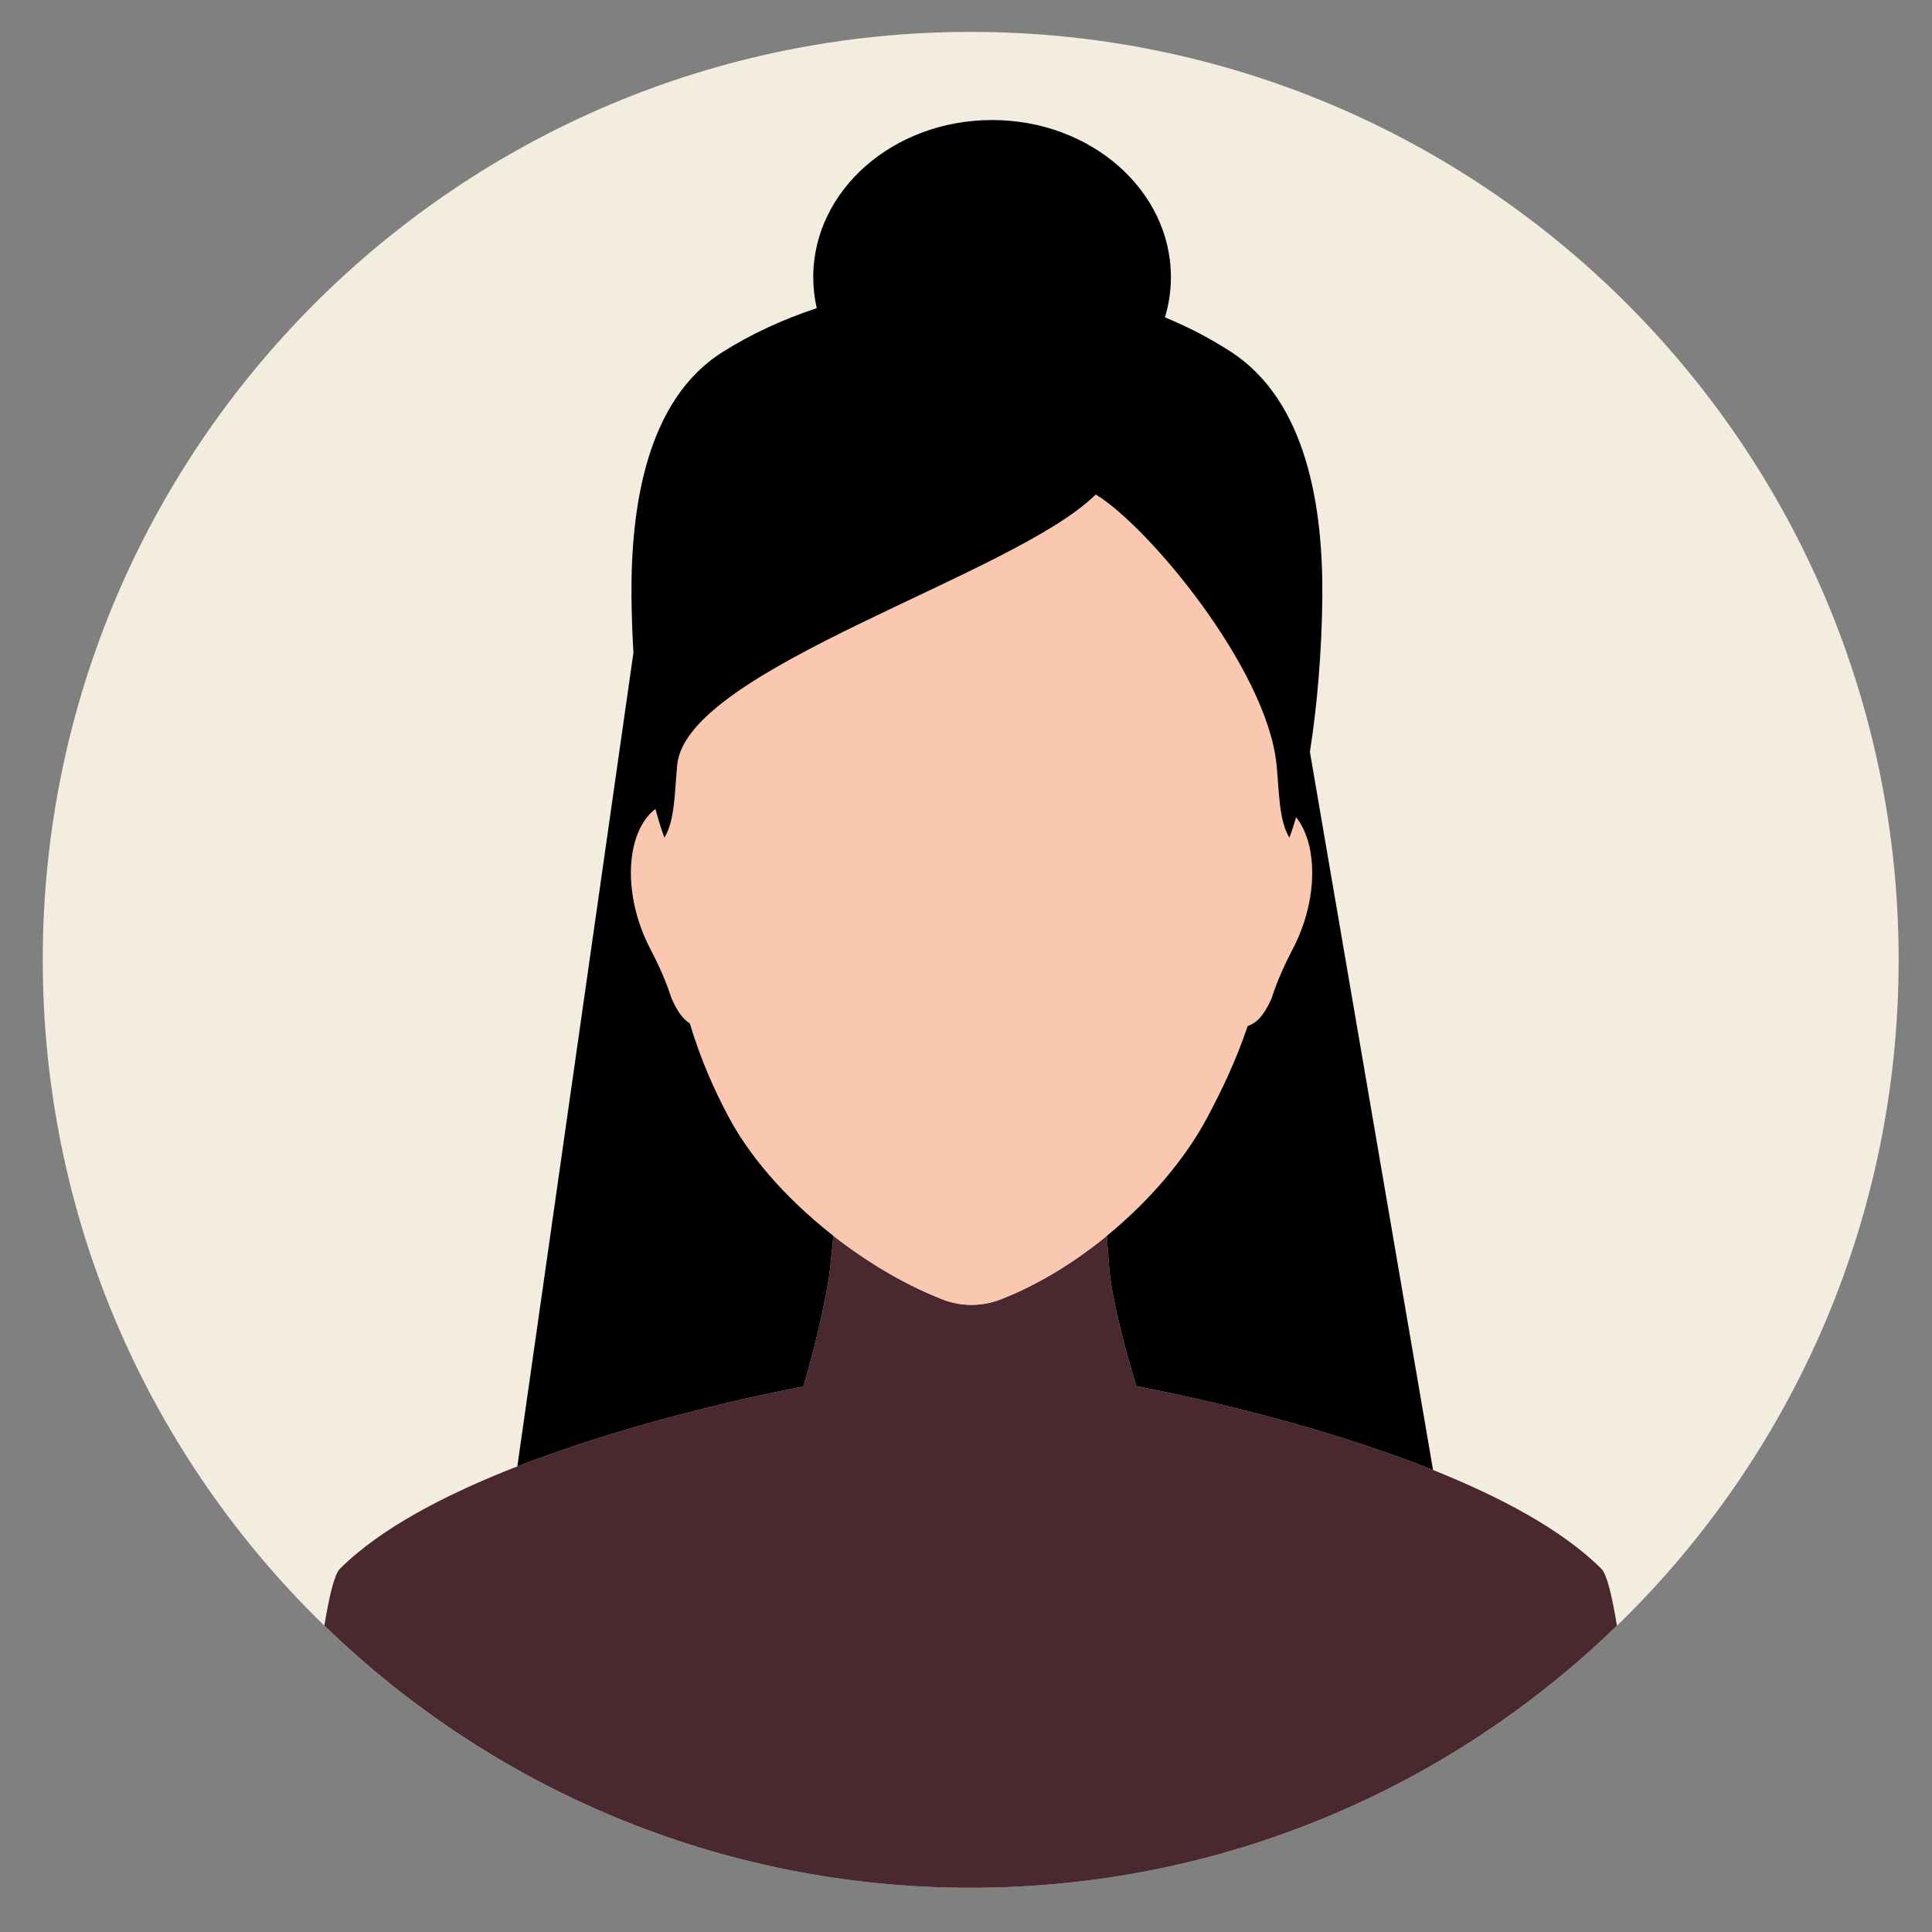
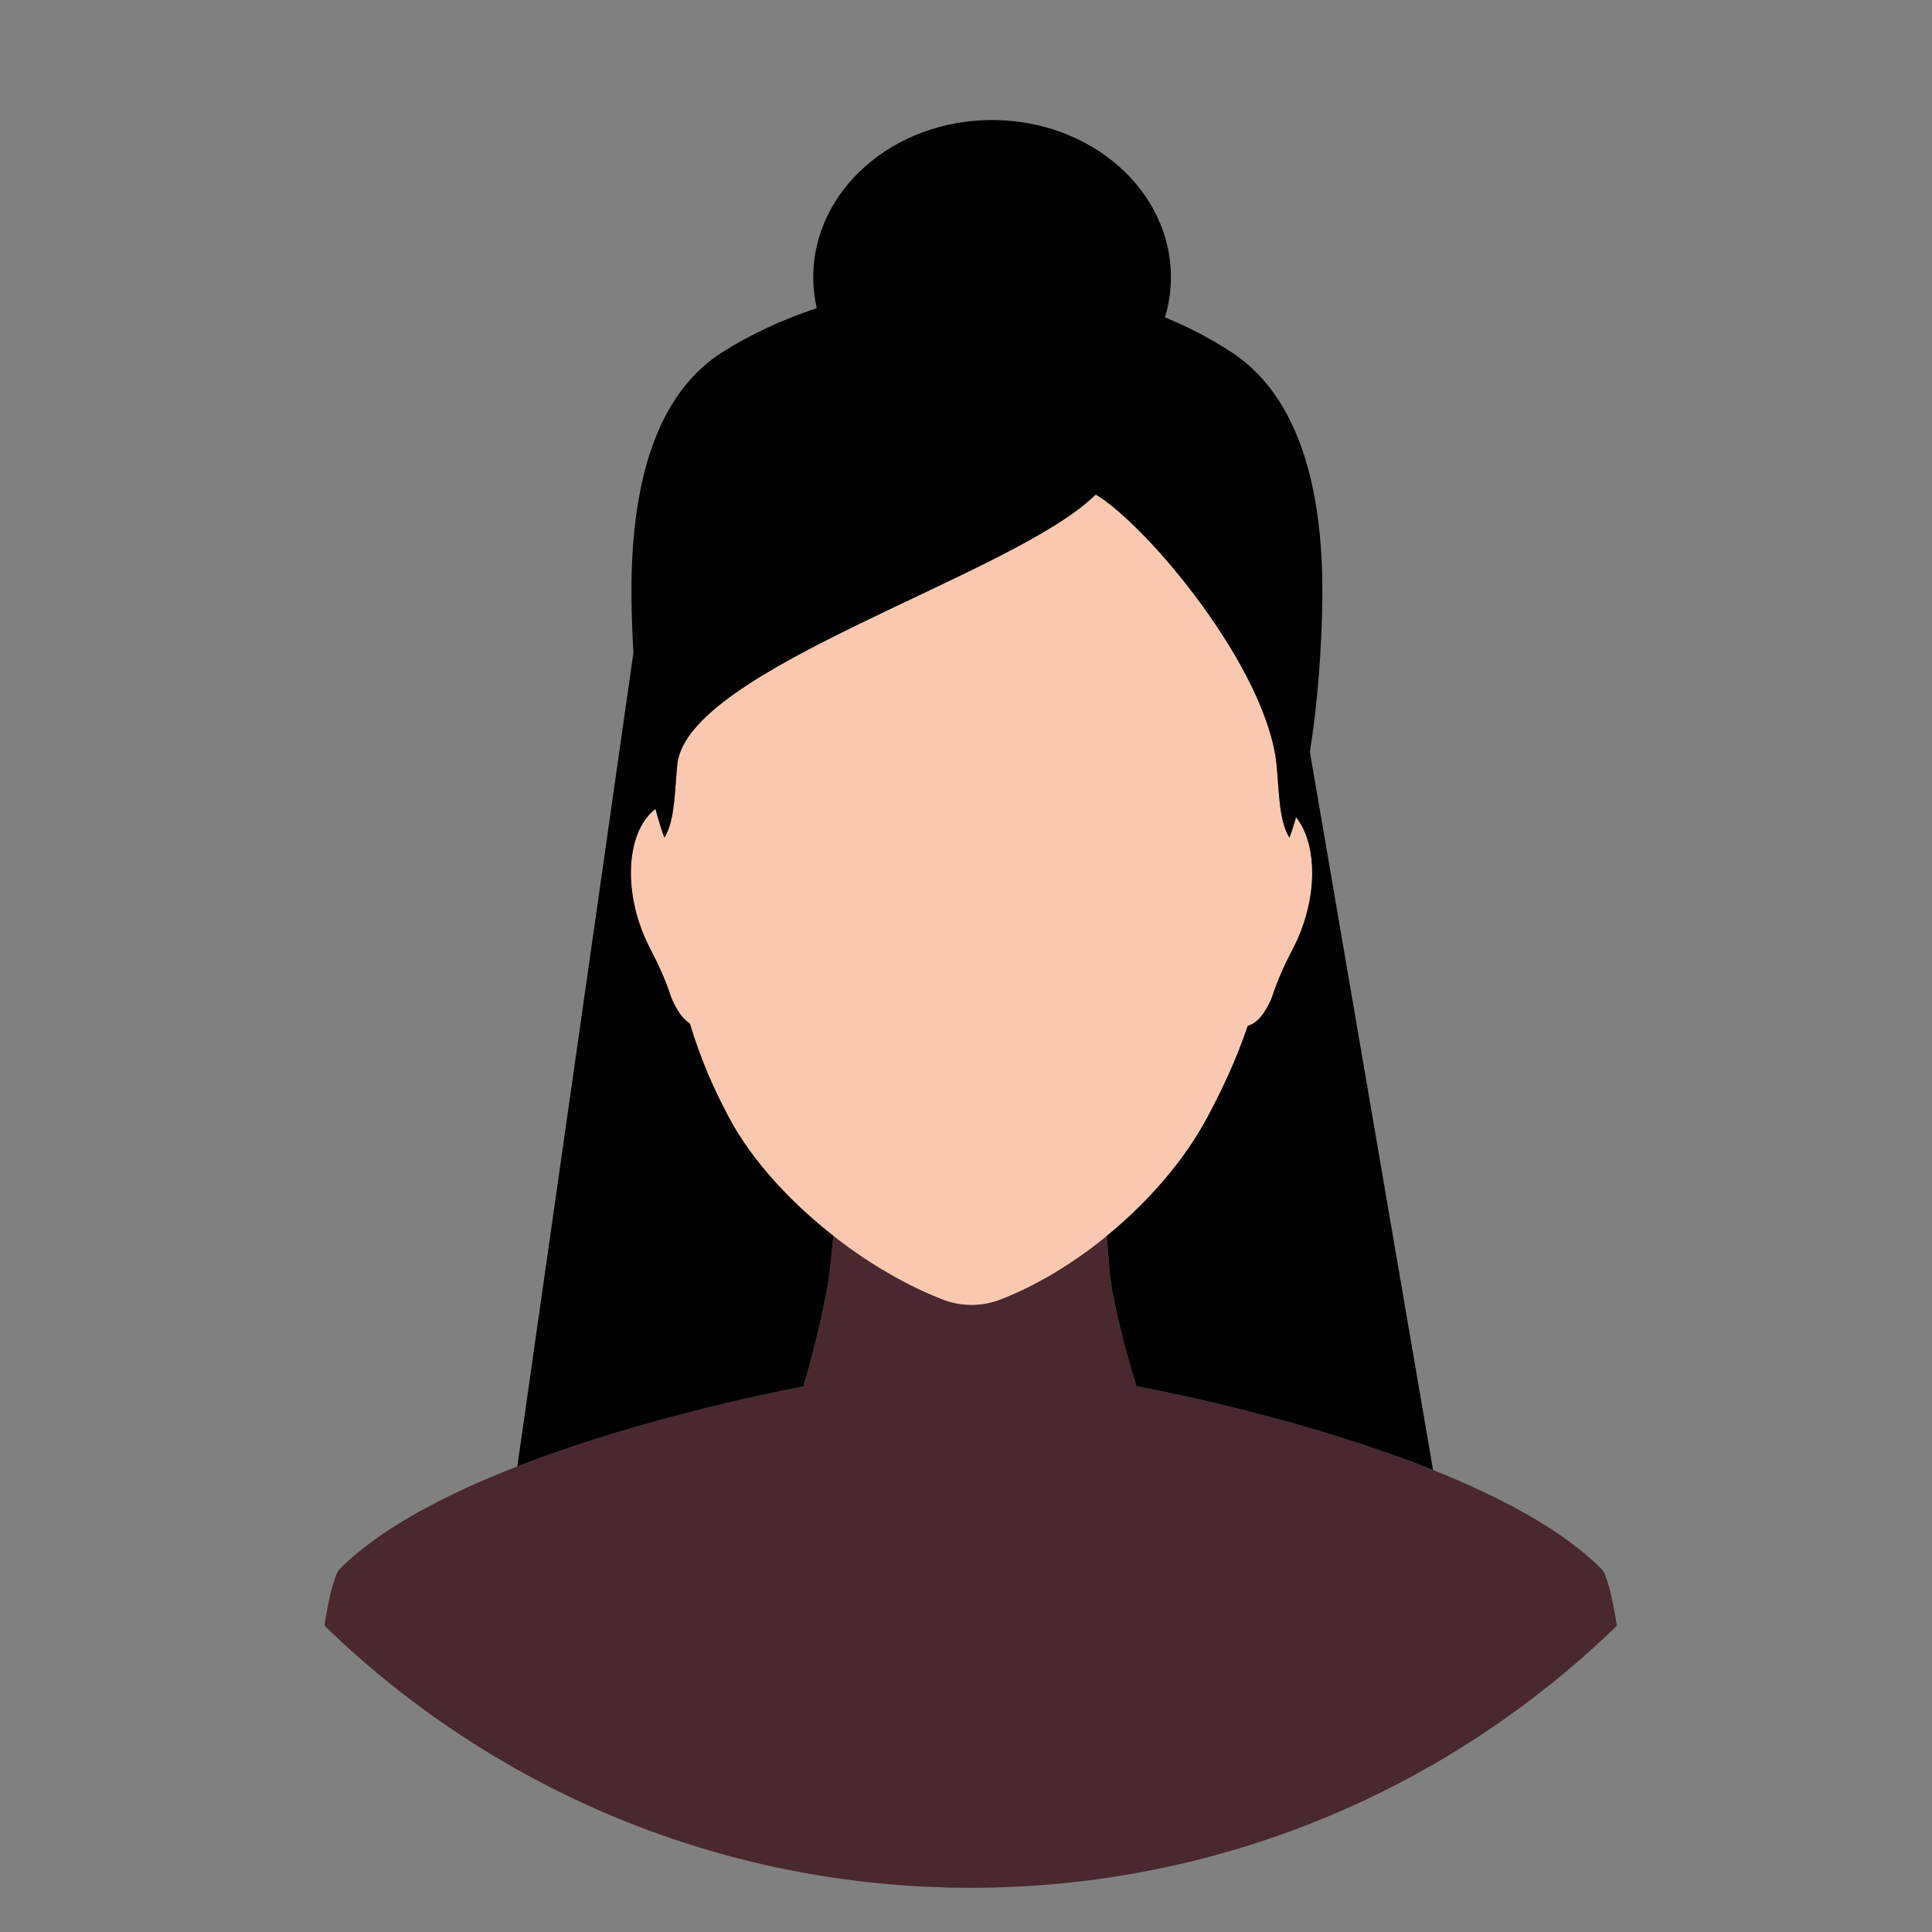
<svg xmlns="http://www.w3.org/2000/svg" version="1.0" preserveAspectRatio="xMidYMid meet" height="900" viewBox="0 0 675 675" zoomAndPan="magnify" width="900">
  <rect x="0" y="0" width="675" height="675" fill="#808080" stroke="none" />
  <defs>
    <clipPath id="965741b568">
      <path clip-rule="nonzero" d="M 14.938 11.145 L 663.477 11.145 L 663.477 659.684 L 14.938 659.684 Z M 14.938 11.145" />
    </clipPath>
    <clipPath id="5738117557">
      <path clip-rule="nonzero" d="M 113 431 L 565 431 L 565 659.684 L 113 659.684 Z M 113 431" />
    </clipPath>
  </defs>
  <g clip-path="url(#965741b568)">
-     <path fill-rule="nonzero" fill-opacity="1" d="M 663.348 335.348 C 663.348 514.402 518.195 659.555 339.141 659.555 C 160.09 659.555 14.938 514.402 14.938 335.348 C 14.938 156.297 160.09 11.145 339.141 11.145 C 518.195 11.145 663.348 156.297 663.348 335.348" fill="#f3ede0" />
-   </g>
+     </g>
  <g clip-path="url(#5738117557)">
    <path fill-rule="nonzero" fill-opacity="1" d="M 564.926 567.98 C 506.547 624.652 426.926 659.555 339.141 659.555 C 251.344 659.555 171.711 624.637 113.328 567.949 C 115.074 557.332 116.879 549.992 118.727 548.145 C 133.062 533.801 156.223 521.871 180.746 512.328 C 222.09 496.242 267.316 486.941 280.703 484.383 C 283.648 474.219 288.668 455.164 290.035 442.934 C 290.426 439.445 290.801 435.746 291.164 431.793 C 291.984 432.438 292.816 433.051 293.648 433.676 C 293.887 433.852 294.117 434.035 294.359 434.211 C 296.816 436.043 299.316 437.801 301.84 439.484 C 302.188 439.719 302.535 439.941 302.887 440.172 C 304.207 441.035 305.531 441.879 306.863 442.695 C 307.273 442.949 307.684 443.199 308.094 443.445 C 309.352 444.199 310.613 444.934 311.875 445.648 C 312.324 445.906 312.781 446.16 313.23 446.41 C 314.27 446.98 315.301 447.539 316.34 448.074 C 317.012 448.426 317.68 448.773 318.352 449.109 C 319.09 449.48 319.832 449.84 320.57 450.191 C 321.254 450.516 321.934 450.832 322.613 451.141 C 323.559 451.574 324.508 451.996 325.449 452.402 C 326.121 452.684 326.793 452.965 327.461 453.234 C 327.918 453.422 328.379 453.629 328.832 453.805 C 329.207 453.961 329.609 454.113 330.023 454.266 C 333.059 455.352 336.238 455.891 339.426 455.891 C 342.605 455.891 345.793 455.352 348.824 454.266 C 349.242 454.113 349.645 453.961 350.02 453.805 C 362.43 448.961 375.141 441.242 386.695 431.785 C 386.98 435.816 387.258 439.559 387.543 443.082 C 388.496 454.602 393.734 473.637 397.047 484.285 C 410.129 486.773 457.988 496.52 500.676 513.586 C 524.016 522.918 545.801 534.426 559.52 548.145 C 561.371 549.992 563.172 557.348 564.926 567.98" fill="#49282f" />
  </g>
  <path fill-rule="nonzero" fill-opacity="1" d="M 450.5 292.668 C 451.312 290.512 452.086 288.117 452.828 285.523 C 459.484 293.867 460.492 309.832 454.5 325.305 C 453.691 327.387 452.789 329.371 451.812 331.25 C 448.988 336.688 446.395 342.254 444.508 348.082 C 444.375 348.492 444.234 348.863 444.098 349.172 C 441.598 354.68 439.191 357.348 435.926 358.449 C 431.652 371.031 426.805 380.953 421.957 390.117 C 407.594 417.266 378.051 442.867 350.02 453.805 C 349.645 453.961 349.242 454.113 348.824 454.266 C 342.773 456.434 336.113 456.434 330.062 454.266 C 329.645 454.113 329.242 453.961 328.867 453.805 C 300.836 442.867 268.871 417.266 254.508 390.117 C 249.543 380.738 244.93 370.555 241.004 357.543 C 238.68 356.102 236.766 353.52 234.789 349.172 C 234.652 348.863 234.508 348.492 234.379 348.082 C 232.492 342.254 229.898 336.688 227.074 331.25 C 226.094 329.371 225.195 327.387 224.387 325.305 C 217.602 307.777 219.793 289.617 229.012 282.633 C 229.98 286.352 231.02 289.727 232.125 292.668 C 235.883 286.652 235.707 276.203 236.633 267.102 C 240.062 233.492 354.41 200.996 382.828 172.773 C 401.031 183.703 442.562 233.492 445.992 267.102 C 446.918 276.203 446.742 286.652 450.5 292.668" fill="#fac8b0" />
  <path fill-rule="nonzero" fill-opacity="1" d="M 280.703 484.383 C 267.316 486.941 222.09 496.242 180.746 512.328 L 221.309 228.027 C 220.93 221.633 220.695 215.199 220.629 208.879 C 220.32 177.41 225.746 139.922 252.332 123.074 C 262.297 116.758 273.465 111.602 285.355 107.66 C 284.559 104.16 284.133 100.539 284.133 96.824 C 284.133 66.512 312.105 41.938 346.609 41.938 C 381.117 41.938 409.09 66.512 409.09 96.824 C 409.09 101.688 408.363 106.395 407.012 110.883 C 415.145 114.234 422.961 118.273 430.293 123.074 C 456.625 140.312 462.305 177.41 461.996 208.879 C 461.812 227.121 460.246 246.285 457.652 262.703 L 500.676 513.586 C 457.988 496.52 410.129 486.773 397.047 484.285 C 393.734 473.637 388.496 454.602 387.543 443.082 C 387.258 439.559 386.98 435.816 386.695 431.785 C 401.238 419.891 413.957 405.246 421.957 390.117 C 426.805 380.953 431.652 371.031 435.926 358.449 C 439.191 357.348 441.598 354.68 444.098 349.172 C 444.234 348.863 444.375 348.492 444.508 348.082 C 446.395 342.254 448.988 336.688 451.812 331.25 C 452.789 329.371 453.691 327.387 454.5 325.305 C 460.492 309.832 459.484 293.867 452.828 285.523 C 452.086 288.117 451.312 290.512 450.5 292.668 C 446.742 286.652 446.918 276.203 445.992 267.102 C 442.562 233.492 401.031 183.703 382.828 172.773 C 354.41 200.996 240.062 233.492 236.633 267.102 C 235.707 276.203 235.883 286.652 232.125 292.668 C 231.02 289.727 229.98 286.352 229.012 282.633 C 219.793 289.617 217.602 307.777 224.387 325.305 C 225.195 327.387 226.094 329.371 227.074 331.25 C 229.898 336.688 232.492 342.254 234.379 348.082 C 234.508 348.492 234.652 348.863 234.789 349.172 C 236.766 353.52 238.68 356.102 241.004 357.543 C 244.93 370.555 249.543 380.738 254.508 390.117 C 262.938 406.055 277.441 421.457 293.648 433.676 C 292.816 433.051 291.984 432.438 291.164 431.793 C 290.801 435.746 290.426 439.445 290.035 442.934 C 288.668 455.164 283.648 474.219 280.703 484.383" fill="#000000" />
</svg>